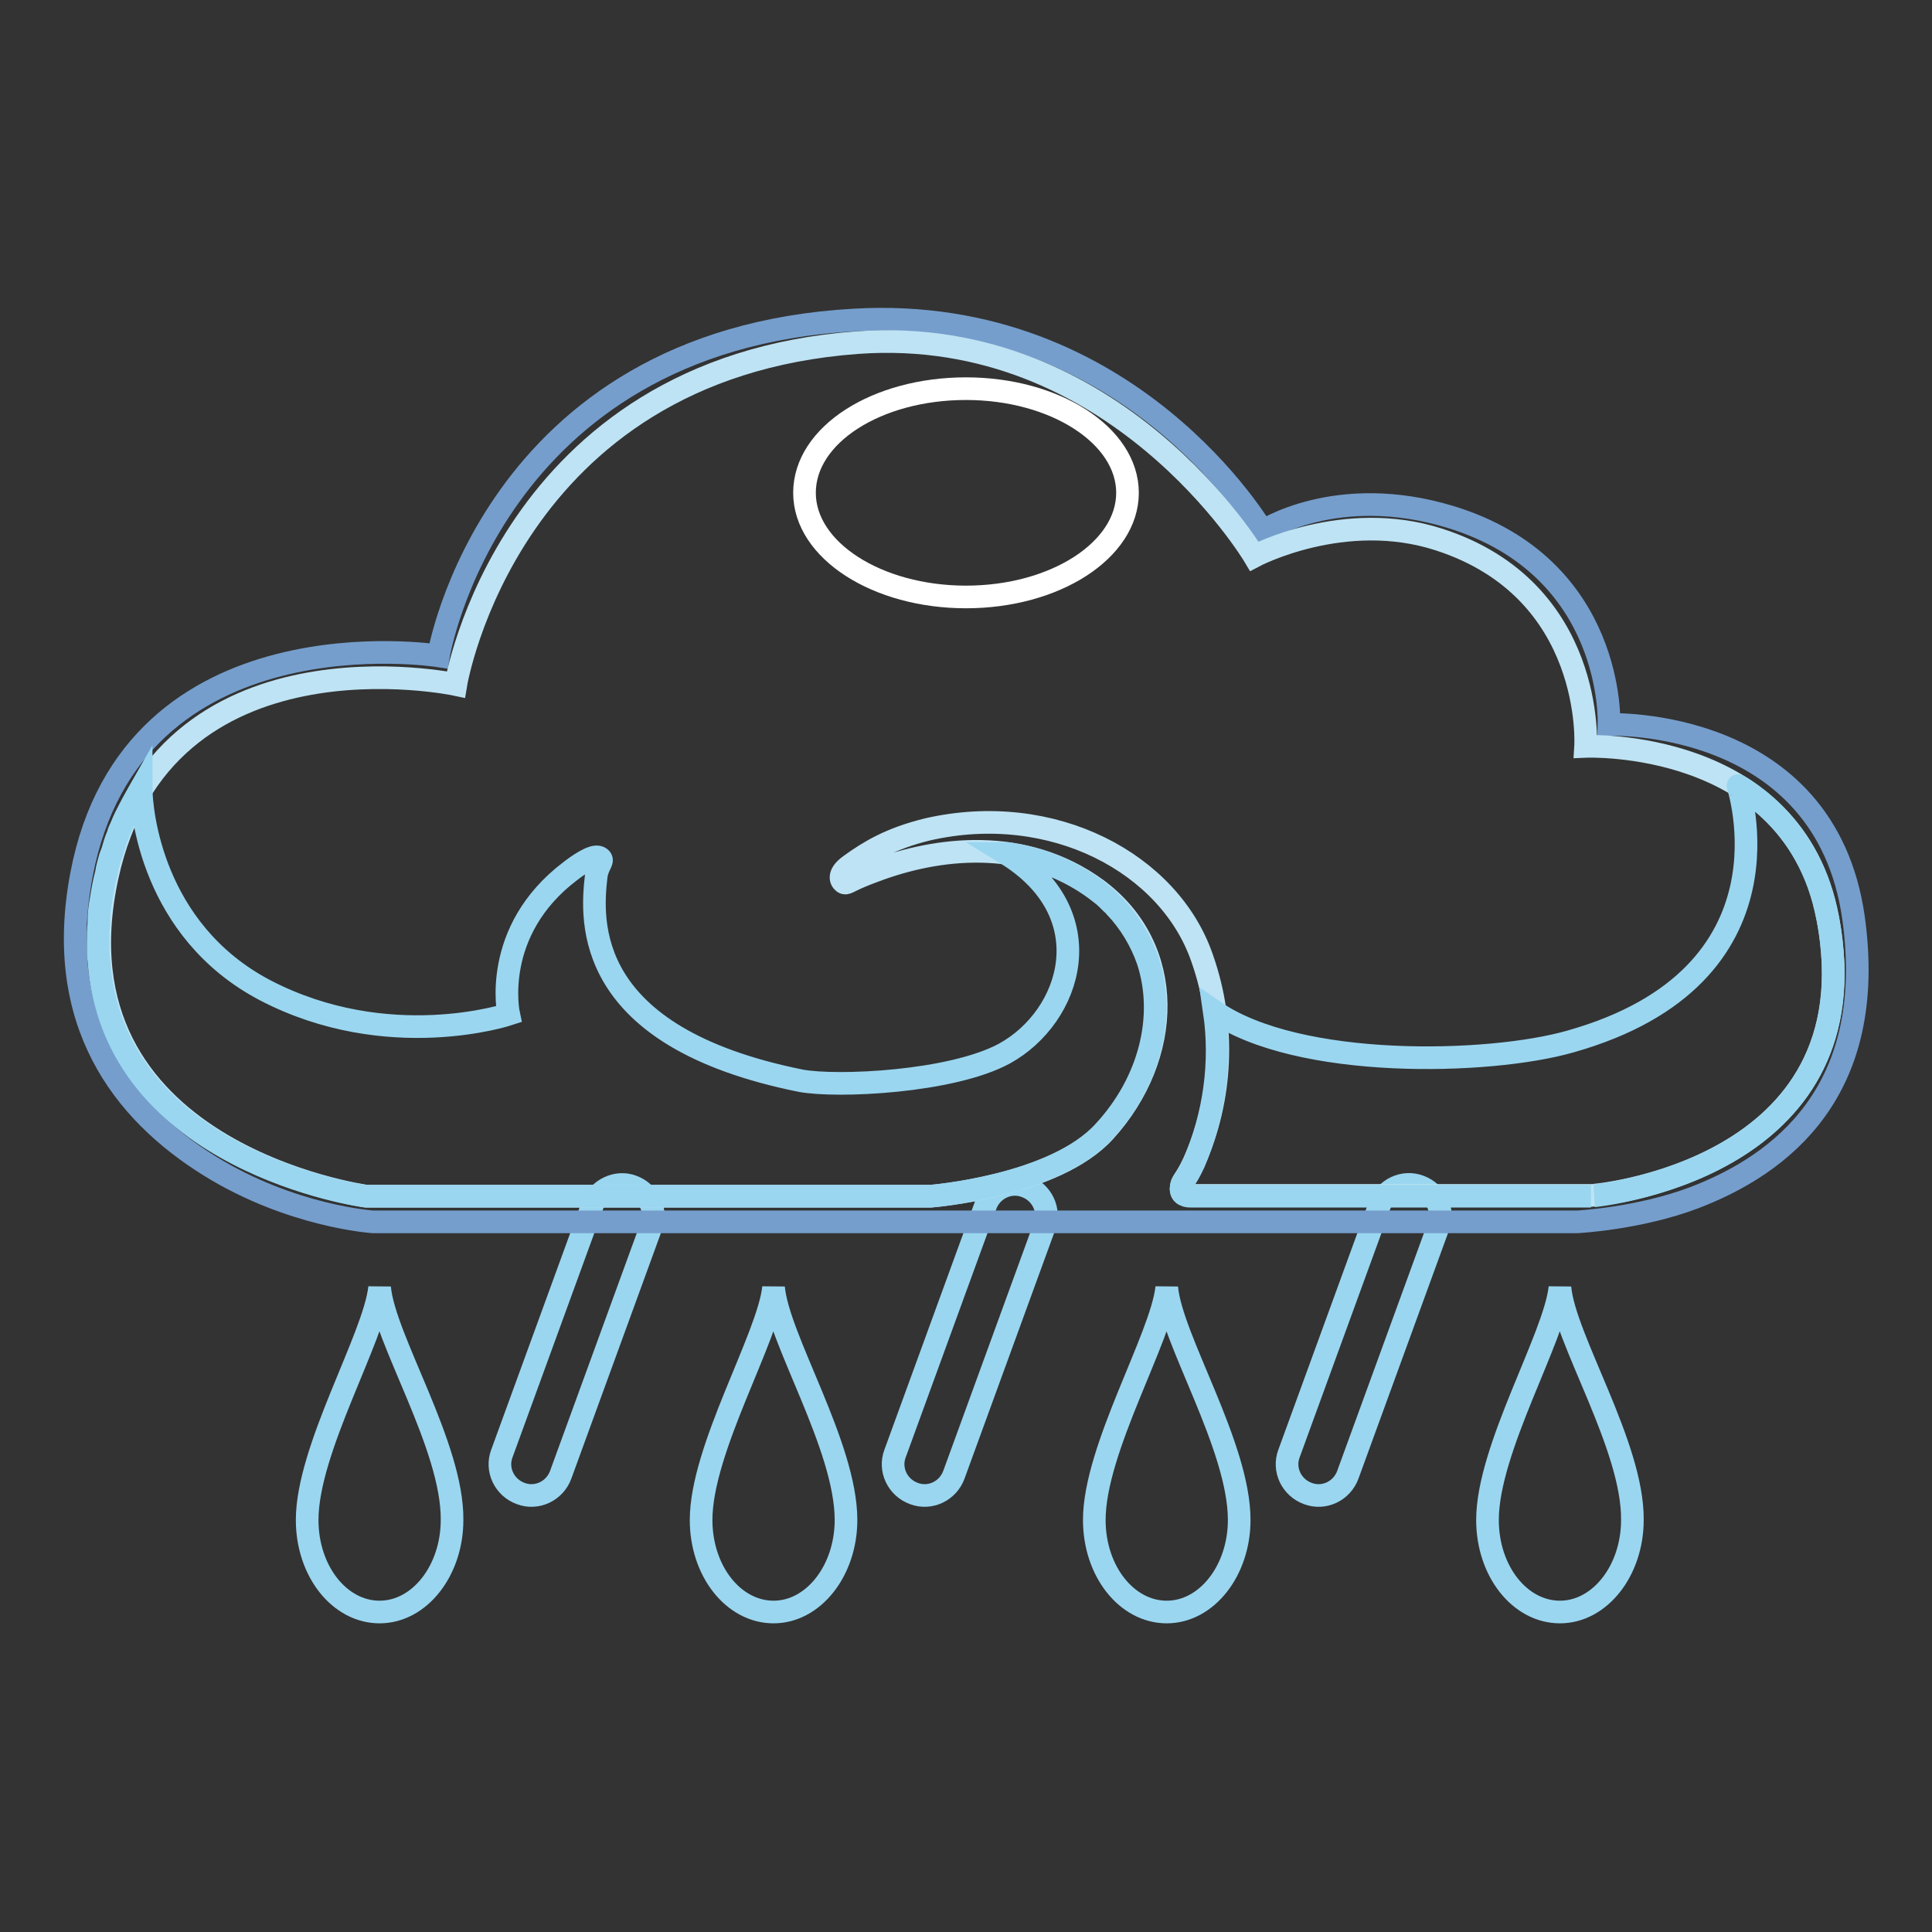
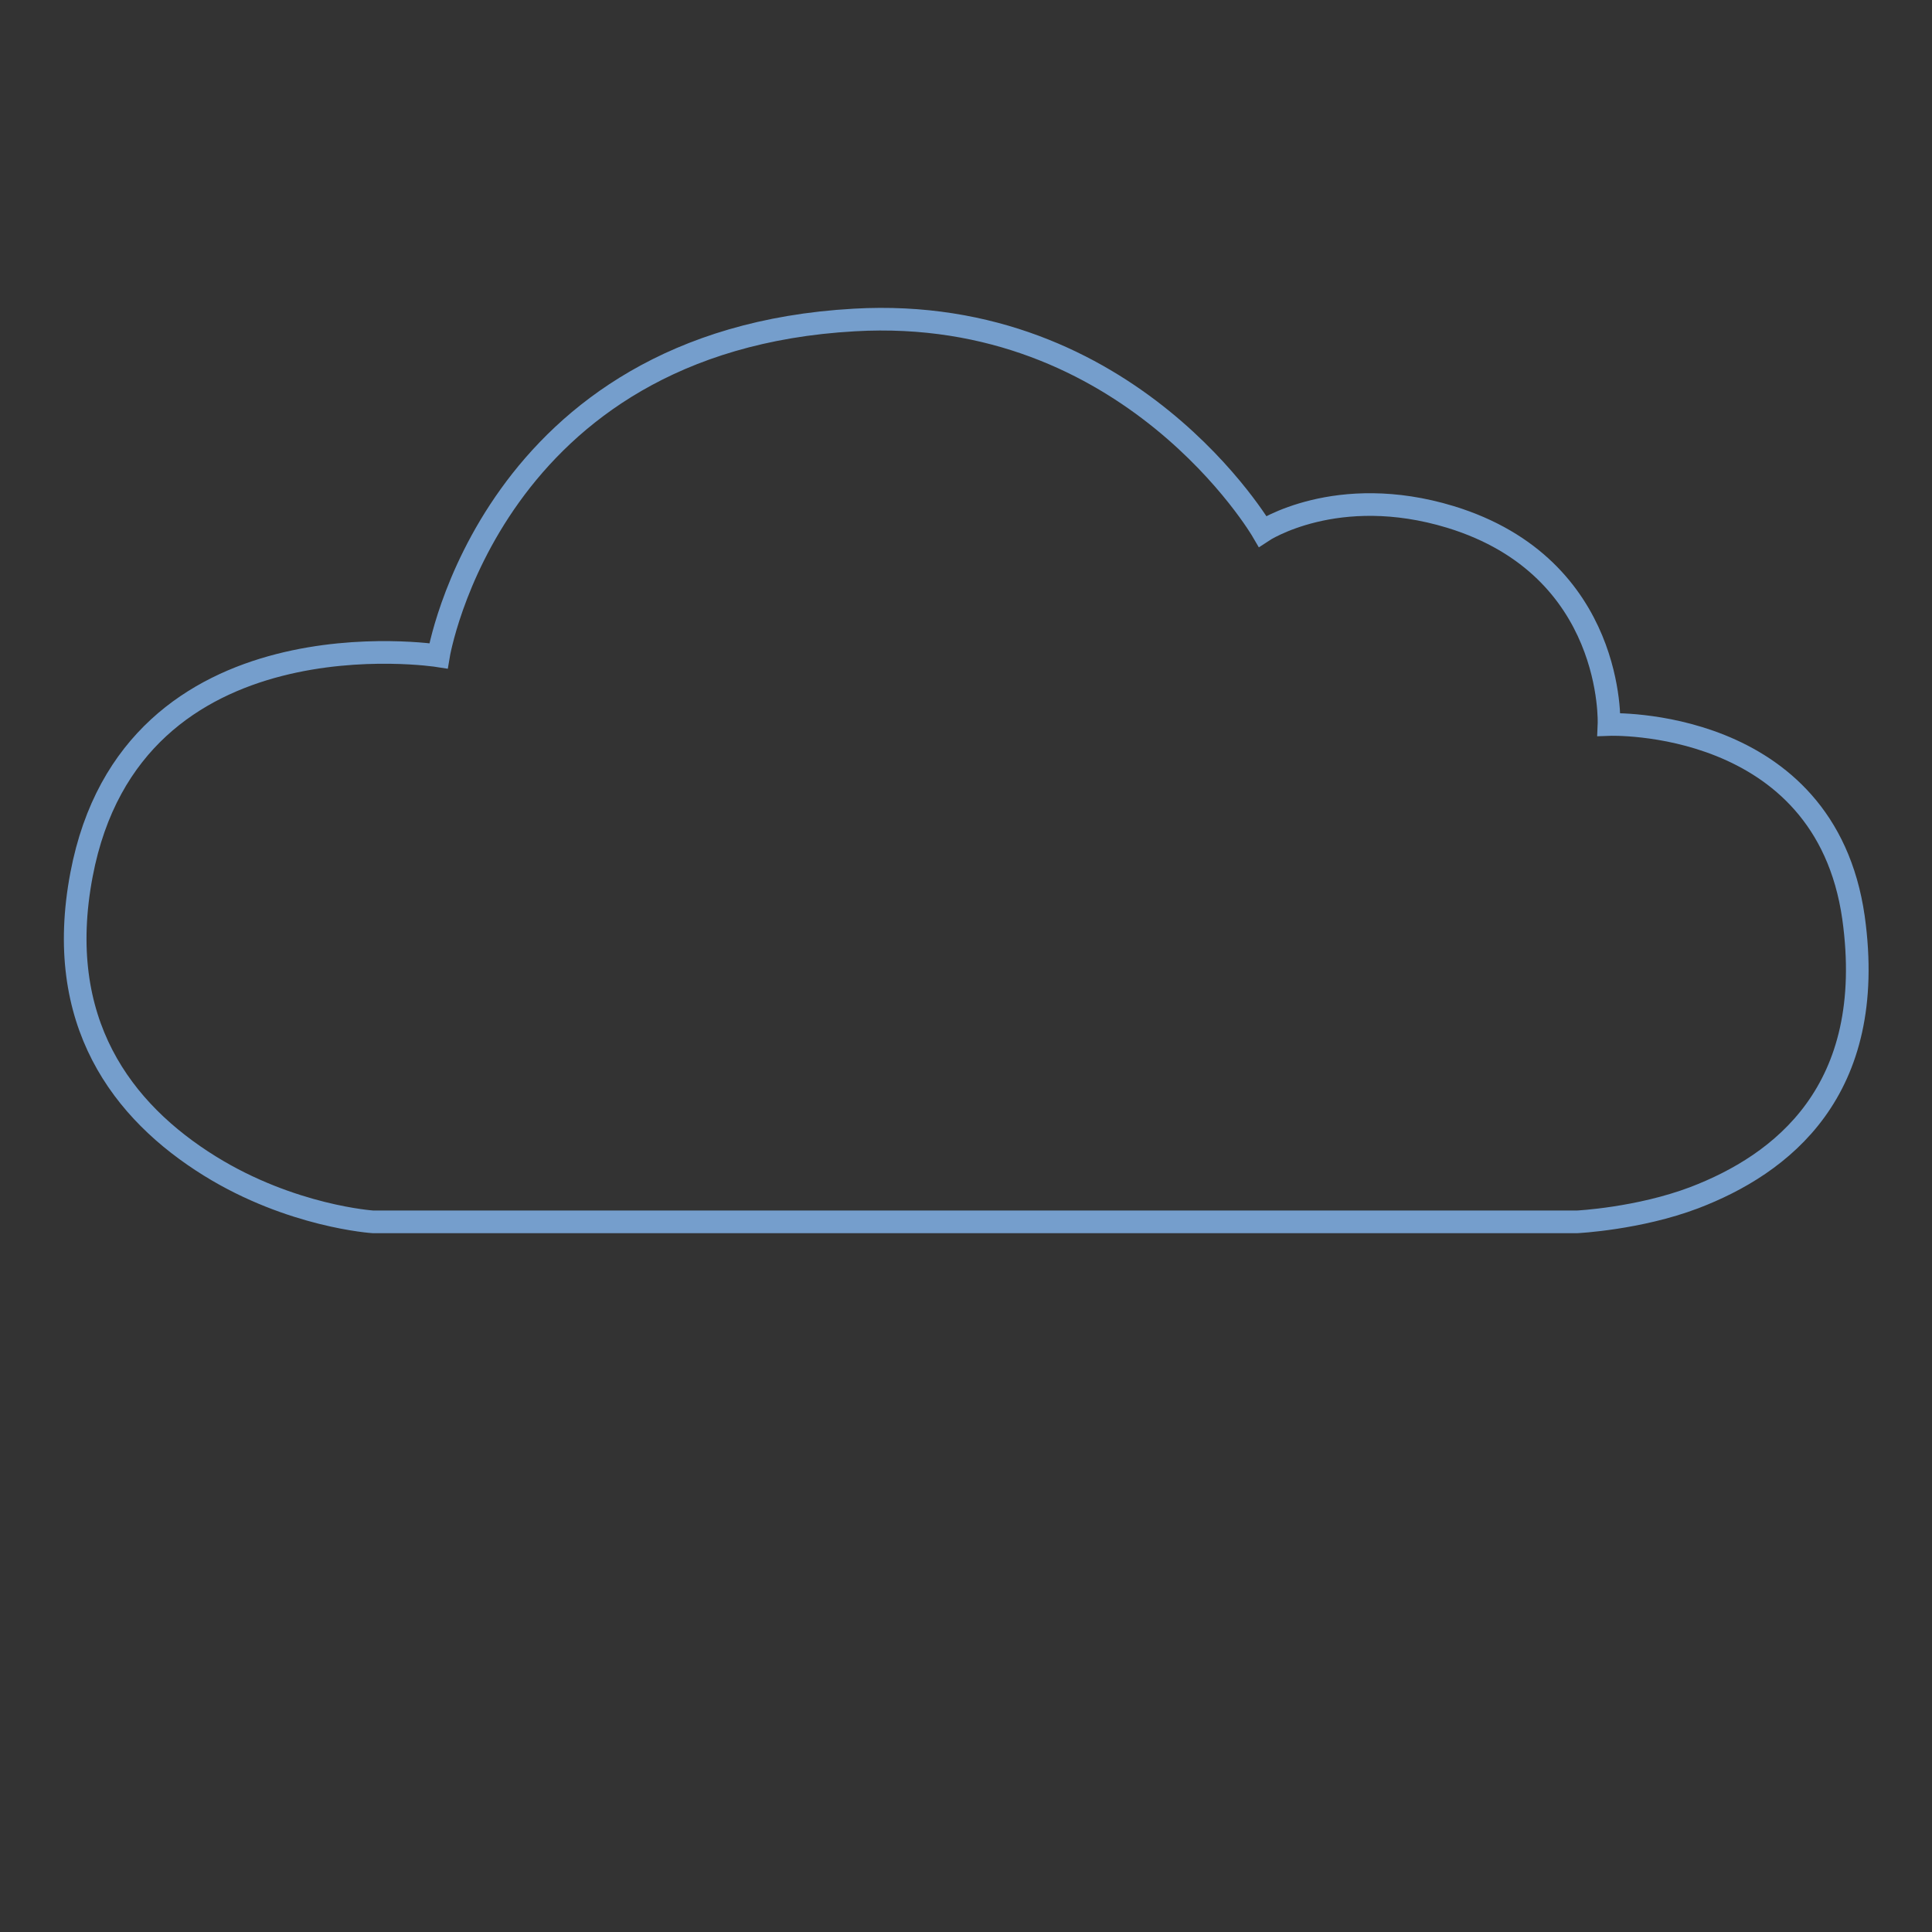
<svg xmlns="http://www.w3.org/2000/svg" version="1.1" x="0px" y="0px" viewBox="0 0 256 256" enable-background="new 0 0 256 256" xml:space="preserve">
  <rect x="0" y="0" width="256" height="256" fill="#333333" stroke="none" />
  <g>
-     <path stroke-width="3" fill-opacity="0" stroke="#9ad6f0" d="M74.3,195.4c-0.8,2.2-3.2,3.3-5.3,2.5c-2.2-0.8-3.3-3.2-2.5-5.3l12-32.9c0.8-2.1,3.2-3.3,5.3-2.5 c2.2,0.8,3.3,3.2,2.5,5.3v0L74.3,195.4z M178.6,195.4c-0.8,2.2-3.2,3.3-5.3,2.5c0,0,0,0,0,0c-2.2-0.8-3.3-3.2-2.5-5.3c0,0,0,0,0,0 l12-32.9c0.8-2.2,3.2-3.3,5.3-2.5c2.2,0.8,3.3,3.2,2.5,5.3c0,0,0,0,0,0L178.6,195.4z M126.4,195.4c-0.8,2.2-3.2,3.3-5.3,2.5 c0,0,0,0,0,0c-2.2-0.8-3.3-3.2-2.5-5.3c0,0,0,0,0,0l12-32.9c0.8-2.2,3.2-3.3,5.3-2.5c0,0,0,0,0,0c2.2,0.8,3.3,3.2,2.5,5.3v0 L126.4,195.4z" />
    <path stroke-width="3" fill-opacity="0" stroke="#759ecc" d="M58.1,86.9c0,0-40.6-6.4-47.3,29c-3.7,19.5,5.4,31.4,17,38.6c10.8,6.7,21.6,7.4,21.6,7.4H209 c0,0,8.1-0.4,15.5-3.2c11.5-4.4,24.3-14.1,21.1-37.1C241.8,94.9,213.2,96,213.2,96s0.9-20.8-21-27.5c-15.1-4.6-24.9,1.9-24.9,1.9 s-17.5-30.1-54.1-28C65,45.1,58.1,86.9,58.1,86.9L58.1,86.9z" />
-     <path stroke-width="3" fill-opacity="0" stroke="#bee3f4" d="M242.2,121.7c-4.5-24-32.1-22.8-32.1-22.8s1.3-20.7-19.4-27.4c-12.6-4.1-24.5,2.2-24.5,2.2 s-18.3-30.8-52.6-28.3c-46.3,3.4-53.2,45.3-53.2,45.3s-38.9-8.3-46.2,25.5c-7.9,36.6,34.4,42.3,34.4,42.3h74.8c0,0,16.4-1.3,23-8.6 c9-9.9,9.5-24.3-1.1-32.1c-9.6-7-21.2-5.5-29.4-2.4c-3.3,1.2-3.6,1.7-4,1.6c-0.3-0.1-1.2-1,0.8-2.4c2.5-1.8,5.3-3.5,10.2-4.7 c16.6-3.8,32.1,4.5,36.4,17.1c3.1,8.8,2.7,18.5-1.1,27c-1.2,2.6-1.7,2.5-1.7,3.5c0,1,1.3,0.9,1.3,0.9h53 C210.7,158.5,248.5,155.4,242.2,121.7L242.2,121.7z" />
-     <path stroke-width="3" fill-opacity="0" stroke="#9ad6f0" d="M123.3,158.5c0,0,16.4-1.3,23-8.6c6.1-6.6,8.2-15.3,5.8-22.6c-0.9-2.6-2.4-5.1-4.3-7.1 c-0.1-0.2-0.3-0.3-0.5-0.5c-0.2-0.2-0.4-0.4-0.6-0.6c-0.5-0.5-1.1-0.9-1.6-1.3c-3.4-2.5-7.4-4.1-11.6-4.7h-0.2 c13,8,8.7,21.6-0.2,26.5c-7,3.8-22.2,4.5-27,3.6c-28.8-5.8-27.8-21.1-27.1-27.1c0.2-1.6,1.2-2.1,0.4-2.5s-2.9,1.1-3.8,1.8 c-10.6,8-8.2,19-8.2,19s-16,5.3-32.3-3.2c-15-7.9-16.4-23.8-16.4-26.8l-0.4,0.7c-0.4,0.7-1,1.8-1.7,3.2c-0.3,0.6-0.5,1.2-0.8,1.8 c-0.1,0.2-0.1,0.4-0.2,0.6c-0.3,0.7-0.5,1.4-0.7,2.1c-0.1,0.3-0.2,0.5-0.3,0.8c-0.2,0.7-0.4,1.4-0.5,2.1c-0.3,1.1-0.5,2.2-0.7,3.5 c-0.2,1-0.3,2-0.3,2.9c0,0.1,0,0.2,0,0.3c-0.1,0.8-0.1,1.6-0.1,2.3v0.9c0,0.5,0,1.1,0.1,1.6c1.8,26.8,35.3,31.3,35.3,31.3H123.3z  M242.9,127.8c-0.1-2-0.3-4-0.7-6c-0.1-0.5-0.2-0.9-0.3-1.4l-0.1-0.4c-0.1-0.3-0.1-0.5-0.2-0.8c-1.6-5.8-4.7-10-8.3-13 c-1-0.8-1.9-1.5-3-2.1c-0.1-0.1,8.6,25.2-22.2,33.9c-10.8,3.1-36.1,3.7-47.2-4c1,6.8,0,13.8-2.7,20.1c-1.2,2.6-1.7,2.5-1.7,3.5 c0,1,1.3,0.9,1.3,0.9h53C210.7,158.5,243.9,155.7,242.9,127.8L242.9,127.8z" />
-     <path stroke-width="3" fill-opacity="0" stroke="#ffffff" d="M106.6,65.3c0,7.6,9.6,13.8,21.4,13.8c11.8,0,21.4-6.2,21.4-13.8l0,0c0-7.6-9.6-13.8-21.4-13.8 C116.2,51.5,106.6,57.6,106.6,65.3L106.6,65.3z" />
-     <path stroke-width="3" fill-opacity="0" stroke="#9ad6f0" d="M50.3,170.6c-0.7,6.6-9.6,21.4-9.6,30.8c0,6.8,4.3,12.2,9.6,12.2c5.3,0,9.6-5.5,9.6-12.2 C60,191.6,50.9,177.4,50.3,170.6z M102.5,170.6c-0.7,6.6-9.6,21.4-9.6,30.8c0,6.8,4.3,12.2,9.6,12.2c5.3,0,9.6-5.5,9.6-12.2 C112.1,191.6,103.1,177.4,102.5,170.6z M154.6,170.6c-0.7,6.6-9.6,21.4-9.6,30.8c0,6.8,4.3,12.2,9.6,12.2c5.3,0,9.6-5.5,9.6-12.2 C164.2,191.6,155.2,177.4,154.6,170.6z M206.7,170.6c-0.7,6.6-9.6,21.4-9.6,30.8c0,6.8,4.3,12.2,9.6,12.2c5.3,0,9.6-5.5,9.6-12.2 C216.4,191.6,207.3,177.4,206.7,170.6z" />
  </g>
</svg>